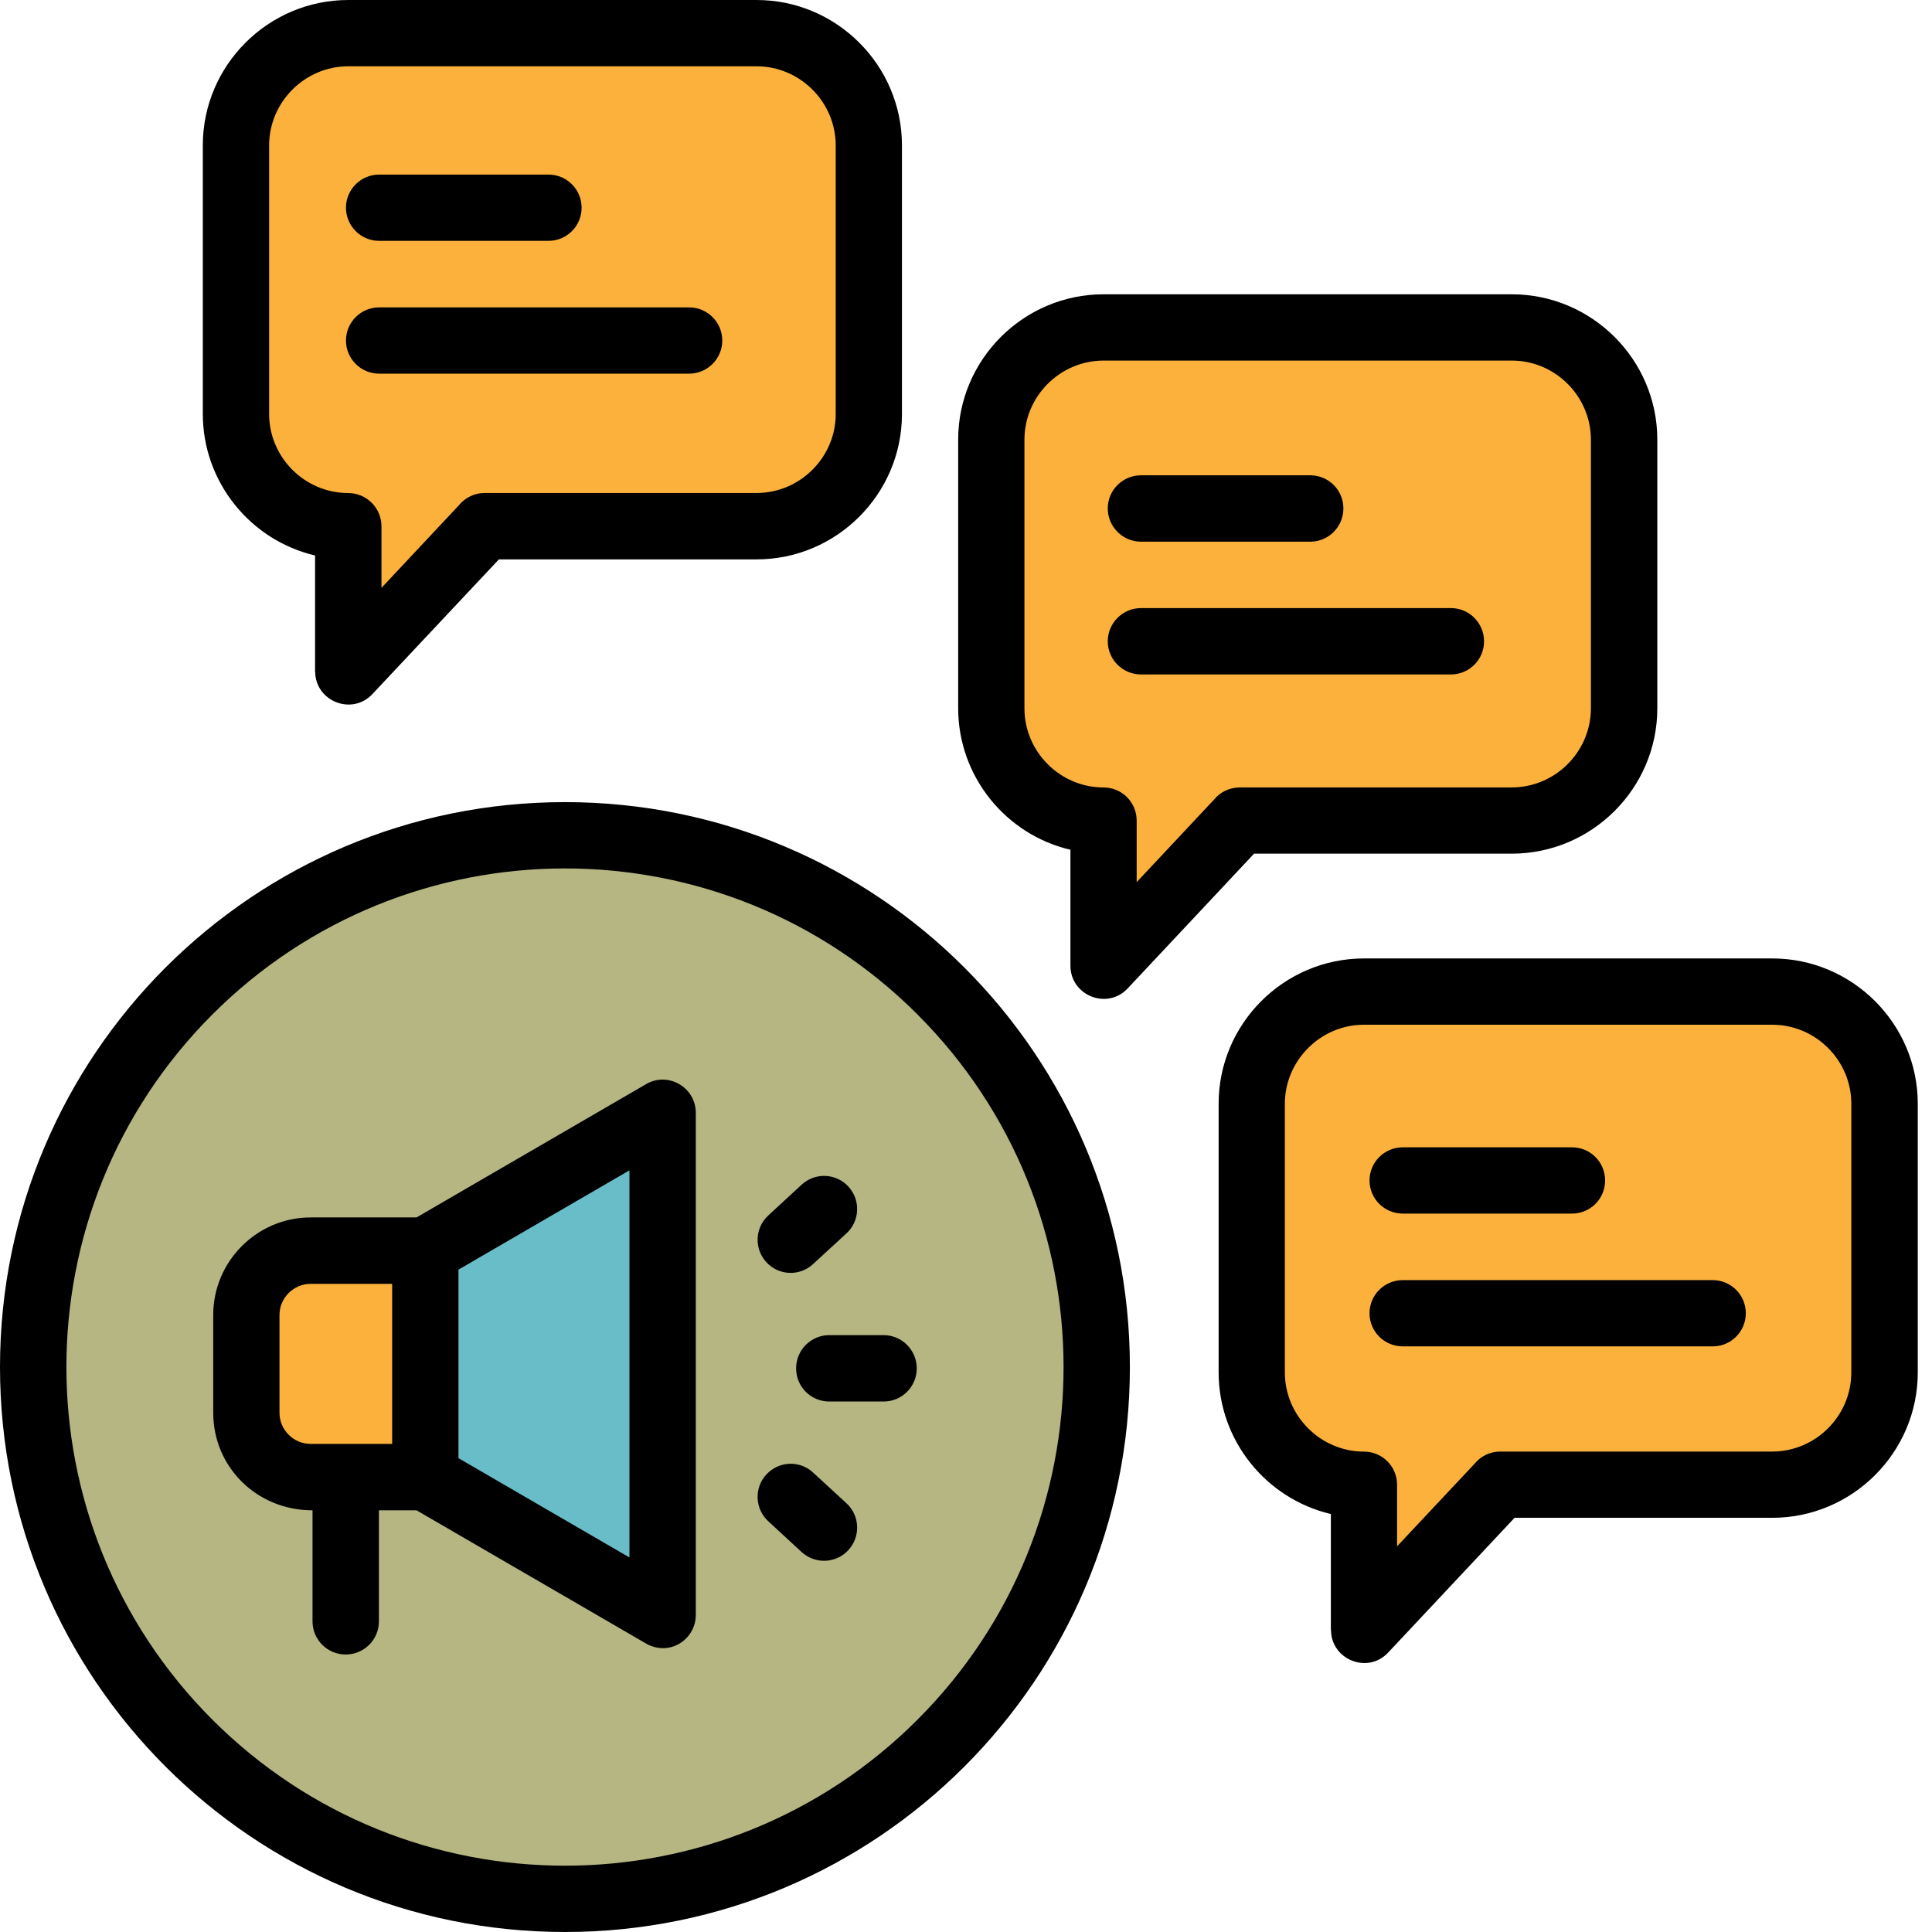
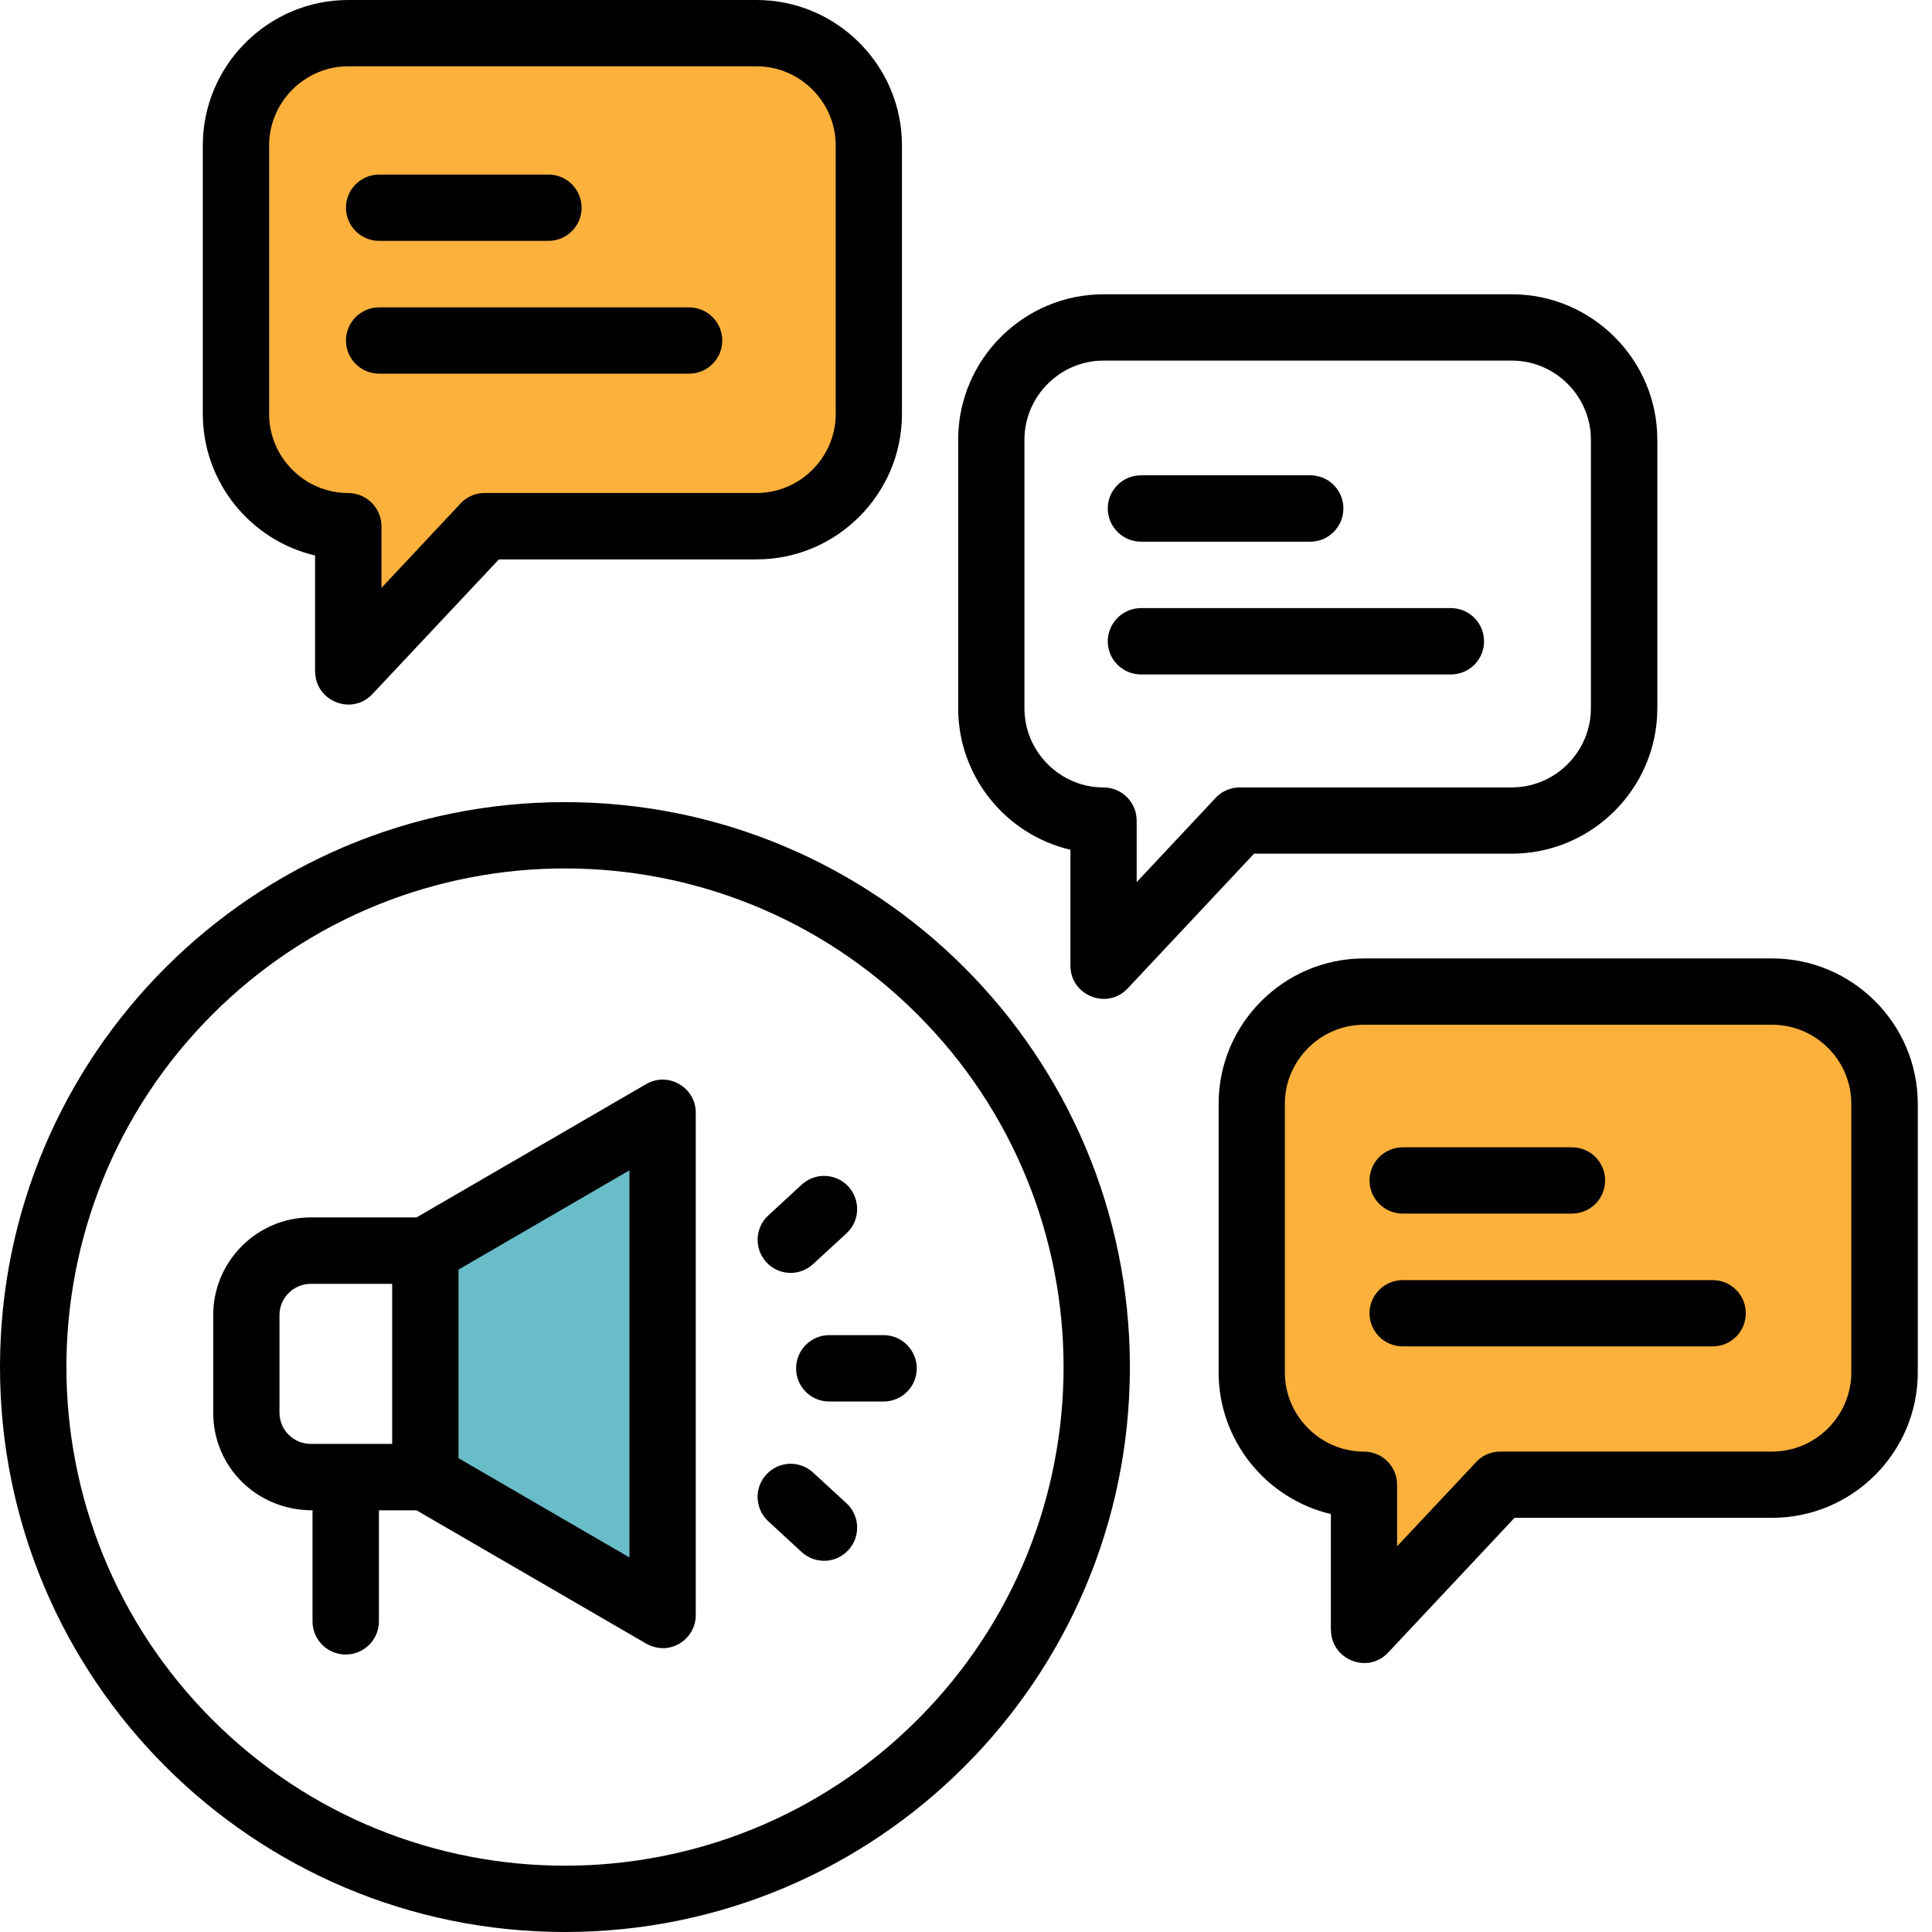
<svg xmlns="http://www.w3.org/2000/svg" width="80" height="80" viewBox="0 0 80 80" fill="none">
-   <path fill-rule="evenodd" clip-rule="evenodd" d="M23.393 34.586C35.554 34.586 45.414 44.446 45.414 56.607C45.414 68.769 35.554 78.628 23.393 78.628C11.231 78.628 1.377 68.769 1.377 56.607C1.377 44.446 11.231 34.586 23.393 34.586Z" fill="#B5B682" />
  <path fill-rule="evenodd" clip-rule="evenodd" d="M17.611 51.784L27.436 46.076V56.475V66.875L17.611 61.167V51.784Z" fill="#68BDC8" />
-   <path fill-rule="evenodd" clip-rule="evenodd" d="M12.862 51.785H17.612V61.167H12.862C11.398 61.167 10.199 59.966 10.199 58.501V54.453C10.199 52.987 11.396 51.785 12.862 51.785Z" fill="#FBB13C" />
-   <path fill-rule="evenodd" clip-rule="evenodd" d="M45.696 13.56H62.603C65.163 13.56 67.251 15.652 67.251 18.207V29.332C67.251 31.886 65.163 33.979 62.603 33.979H51.343L45.698 39.995V33.979C43.144 33.979 41.051 31.886 41.051 29.332V18.207C41.049 15.652 43.142 13.56 45.696 13.56Z" fill="#FBB13C" />
  <path fill-rule="evenodd" clip-rule="evenodd" d="M14.419 1.373H31.329C33.884 1.373 35.976 3.466 35.976 6.02V17.145C35.976 19.7 33.884 21.792 31.329 21.792H20.064L14.419 27.808V21.792C11.864 21.792 9.771 19.7 9.771 17.145V6.02C9.771 3.466 11.864 1.373 14.419 1.373Z" fill="#FBB13C" />
  <path fill-rule="evenodd" clip-rule="evenodd" d="M56.48 41.058H73.386C75.946 41.058 78.034 43.151 78.034 45.706V56.83C78.034 59.385 75.946 61.478 73.386 61.478H62.126L56.481 67.493V61.478C53.927 61.478 51.834 59.385 51.834 56.83V45.706C51.832 43.151 53.923 41.058 56.48 41.058Z" fill="#FBB13C" />
  <path d="M58.085 55.751C57.327 55.751 56.709 55.138 56.709 54.379C56.709 53.62 57.327 53.007 58.085 53.007H70.918C71.677 53.007 72.29 53.62 72.29 54.379C72.29 55.138 71.677 55.751 70.918 55.751H58.085ZM58.085 50.252C57.327 50.252 56.709 49.639 56.709 48.88C56.709 48.121 57.327 47.508 58.085 47.508H65.093C65.852 47.508 66.465 48.121 66.465 48.88C66.465 49.639 65.852 50.252 65.093 50.252H58.085ZM47.247 27.928C46.489 27.928 45.87 27.311 45.87 26.557C45.87 25.798 46.489 25.18 47.247 25.18H60.08C60.839 25.18 61.452 25.798 61.452 26.557C61.452 27.311 60.839 27.928 60.08 27.928H47.247ZM47.247 22.43C46.489 22.43 45.87 21.812 45.87 21.053C45.87 20.294 46.489 19.681 47.247 19.681H54.255C55.014 19.681 55.627 20.294 55.627 21.053C55.627 21.812 55.014 22.43 54.255 22.43H47.247ZM15.698 15.472C14.944 15.472 14.326 14.859 14.326 14.1C14.326 13.341 14.944 12.728 15.698 12.728H28.536C29.29 12.728 29.908 13.341 29.908 14.1C29.908 14.859 29.29 15.472 28.536 15.472H15.698ZM15.698 9.973C14.944 9.973 14.326 9.36 14.326 8.601C14.326 7.842 14.944 7.229 15.698 7.229H22.711C23.47 7.229 24.083 7.842 24.083 8.601C24.083 9.36 23.47 9.973 22.711 9.973H15.698ZM56.48 39.687H73.387C76.7 39.687 79.411 42.392 79.411 45.706V56.83C79.411 60.144 76.7 62.849 73.387 62.849H62.715L57.479 68.431C56.633 69.335 55.114 68.722 55.114 67.492H55.108V62.693C52.427 62.06 50.461 59.648 50.461 56.829V45.704C50.459 42.392 53.165 39.687 56.48 39.687ZM73.385 42.432H56.478C54.683 42.432 53.203 43.912 53.203 45.707V56.832C53.203 58.628 54.683 60.108 56.478 60.108C57.237 60.108 57.85 60.721 57.85 61.479V64.029L61.062 60.607C61.311 60.3 61.696 60.106 62.123 60.106H73.384C75.184 60.106 76.659 58.626 76.659 56.83V45.706C76.661 43.91 75.186 42.432 73.385 42.432ZM14.419 0H31.329C34.643 0 37.348 2.706 37.348 6.019V17.144C37.348 20.457 34.643 23.163 31.329 23.163H20.658L15.417 28.744C14.57 29.644 13.051 29.036 13.051 27.805H13.046V23.001C10.364 22.373 8.398 19.956 8.398 17.142V6.017C8.398 2.707 11.104 0 14.419 0ZM31.329 2.745H14.419C12.623 2.745 11.144 4.225 11.144 6.021V17.145C11.144 18.941 12.623 20.416 14.419 20.416C15.178 20.416 15.796 21.034 15.796 21.793V24.342L19.003 20.921C19.255 20.613 19.637 20.414 20.064 20.414H31.329C33.125 20.414 34.605 18.939 34.605 17.144V6.019C34.605 4.225 33.125 2.745 31.329 2.745ZM45.695 12.186H62.602C65.916 12.186 68.626 14.891 68.626 18.205V29.329C68.626 32.643 65.916 35.348 62.602 35.348H51.929L46.693 40.93C45.841 41.834 44.327 41.221 44.324 39.991V35.187C41.642 34.559 39.676 32.145 39.676 29.328V18.203C39.676 14.891 42.382 12.186 45.695 12.186ZM62.602 14.931H45.695C43.895 14.931 42.42 16.411 42.42 18.206V29.331C42.42 31.127 43.895 32.607 45.695 32.607C46.454 32.607 47.067 33.22 47.067 33.978V36.528L50.274 33.106C50.526 32.799 50.911 32.605 51.34 32.605H62.6C64.401 32.605 65.876 31.125 65.876 29.329V18.205C65.876 16.411 64.401 14.931 62.602 14.931ZM15.69 62.539V67.138C15.69 67.897 15.072 68.51 14.313 68.51C13.559 68.51 12.941 67.897 12.941 67.138V62.539C10.62 62.539 8.829 60.733 8.829 58.499V54.451C8.829 52.228 10.644 50.411 12.864 50.411H17.248L26.753 44.892C27.673 44.356 28.811 45.033 28.811 46.075V66.875C28.811 67.897 27.686 68.652 26.67 68.008L17.248 62.539H15.69ZM34.337 58.034C33.578 58.034 32.965 57.421 32.965 56.662C32.965 55.903 33.578 55.285 34.337 55.285H36.59C37.343 55.285 37.961 55.903 37.961 56.662C37.961 57.421 37.343 58.034 36.59 58.034H34.337ZM33.666 52.344C33.111 52.859 32.245 52.822 31.735 52.267C31.22 51.708 31.257 50.841 31.812 50.331L33.194 49.055C33.754 48.54 34.62 48.578 35.13 49.132C35.642 49.692 35.608 50.559 35.053 51.069L33.666 52.344ZM31.812 62.992C31.257 62.477 31.218 61.61 31.735 61.055C32.246 60.496 33.111 60.461 33.666 60.973L35.053 62.249C35.608 62.76 35.642 63.63 35.13 64.185C34.619 64.745 33.754 64.779 33.194 64.267L31.812 62.992ZM16.239 53.162H12.862C12.156 53.162 11.573 53.745 11.573 54.451V58.499C11.573 59.21 12.156 59.788 12.862 59.788H16.239V53.162ZM26.064 48.461L18.984 52.573V60.379L26.064 64.491V48.461ZM23.393 33.214C36.313 33.214 46.786 43.687 46.786 56.607C46.786 69.528 36.313 80 23.393 80C10.477 80 0 69.528 0 56.607C0 43.687 10.477 33.214 23.393 33.214ZM37.992 42.008C29.934 33.944 16.857 33.944 8.793 42.008C0.735 50.072 0.735 63.143 8.793 71.207C16.857 79.27 29.934 79.27 37.992 71.207C46.056 63.143 46.056 50.072 37.992 42.008Z" fill="black" />
</svg>